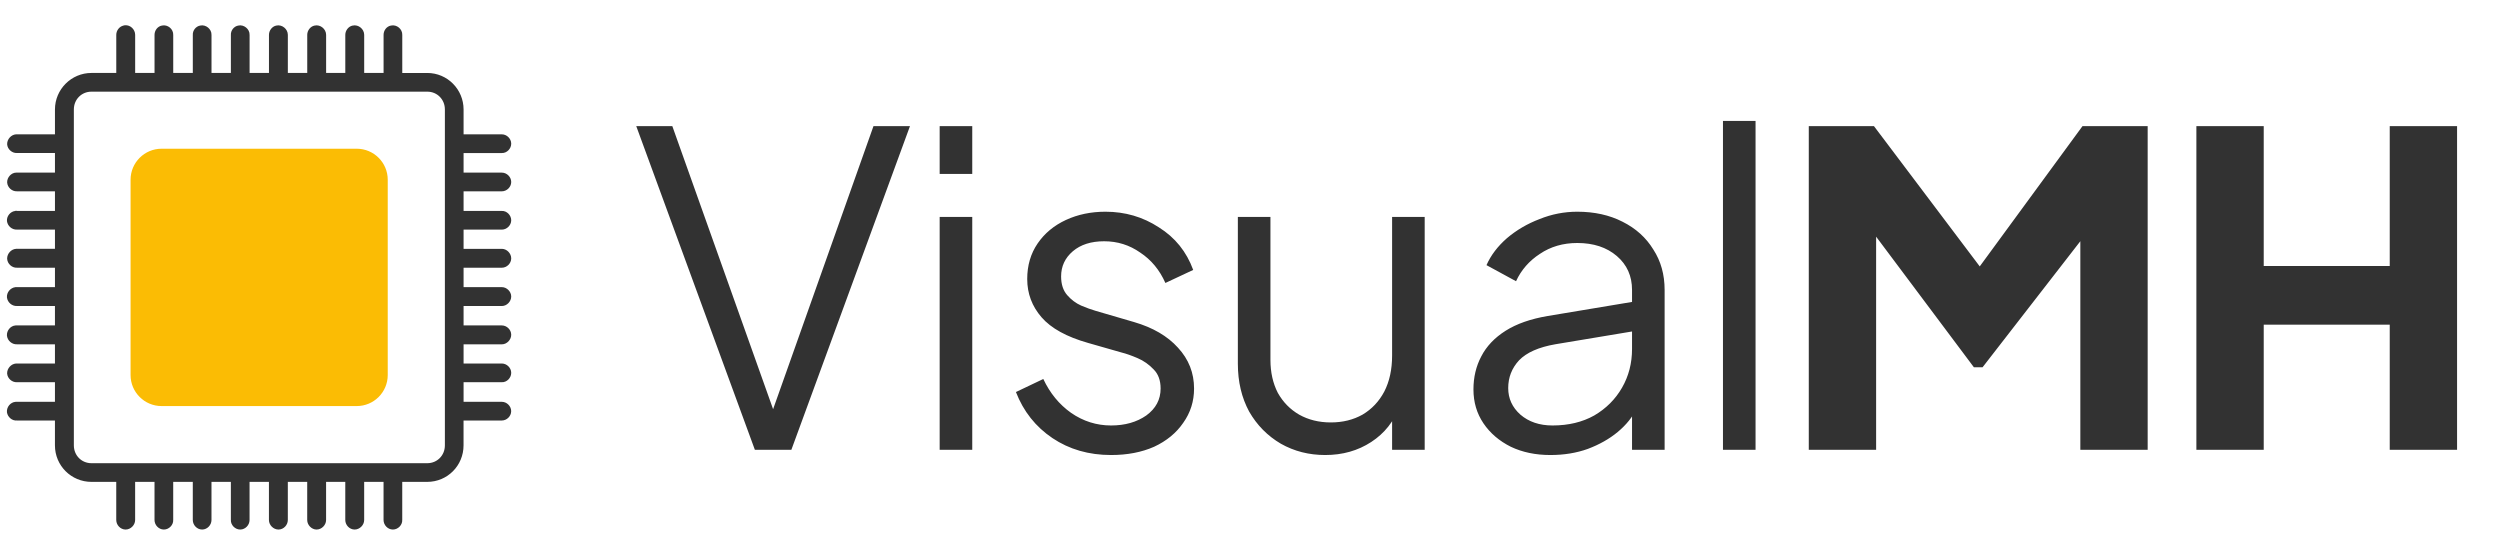
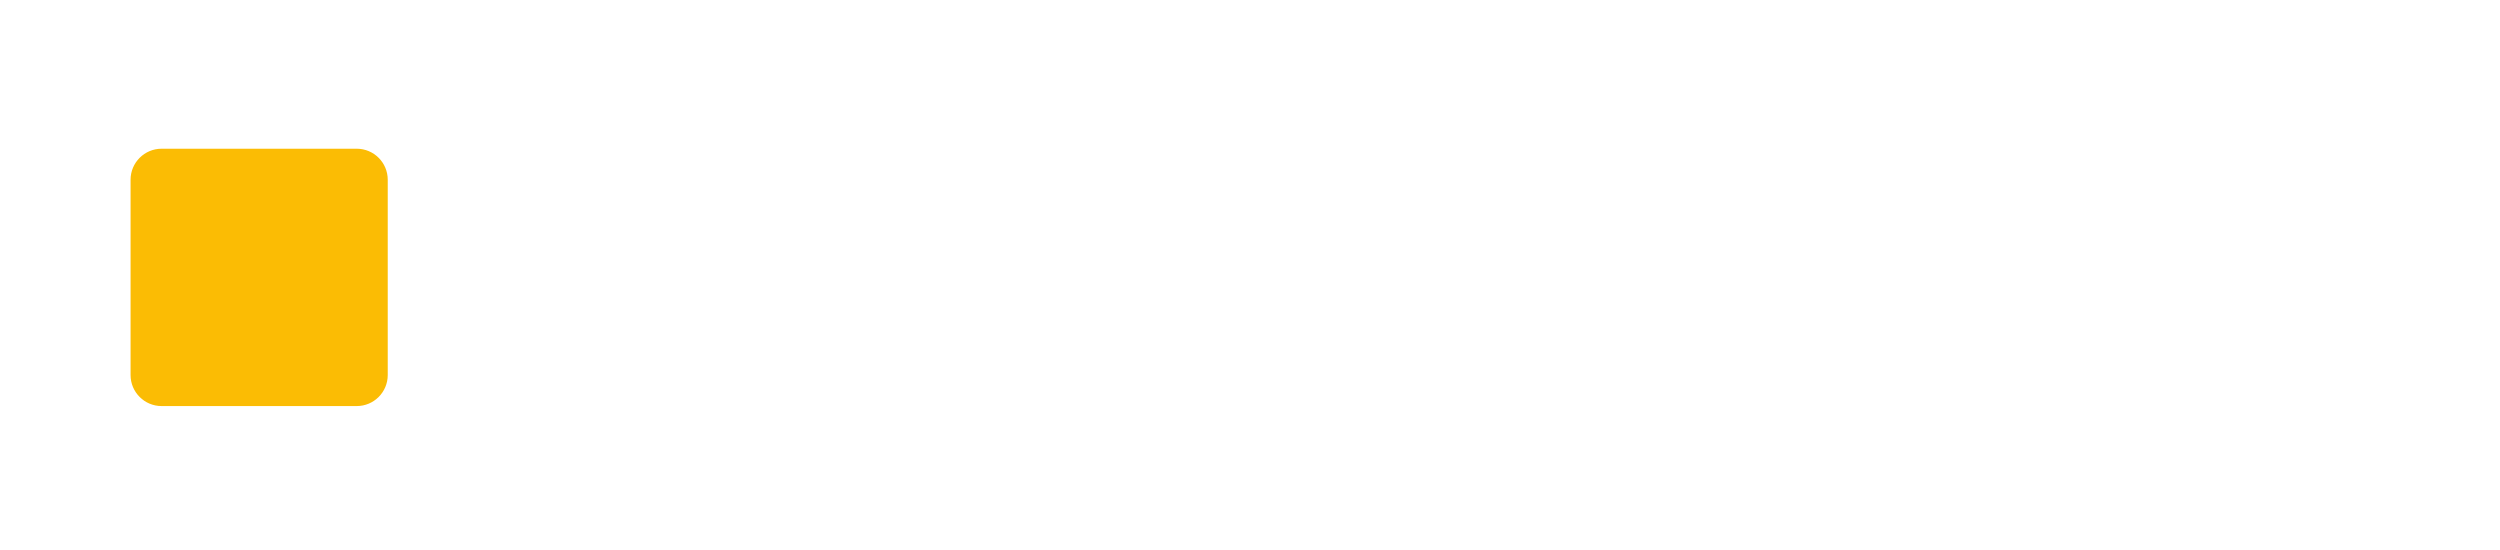
<svg xmlns="http://www.w3.org/2000/svg" width="232" height="51" viewBox="0 0 232 51" fill="none">
  <path d="M33.102 13.801H14.997C13.406 13.801 12.117 15.091 12.117 16.681V34.803C12.117 36.394 13.406 37.683 14.997 37.683H33.102C34.693 37.683 35.982 36.394 35.982 34.803V16.681C35.982 15.091 34.693 13.801 33.102 13.801Z" fill="#FBBC04" />
-   <path d="M11.621 2.705C11.603 2.705 11.567 2.705 11.548 2.723C11.331 2.76 11.15 2.995 11.15 3.231V7.057C11.15 7.094 11.15 7.112 11.15 7.13H8.487C6.82 7.13 5.46 8.49 5.46 10.158V12.824C5.443 12.824 5.424 12.824 5.406 12.824H1.565C1.547 12.824 1.528 12.824 1.511 12.824C1.257 12.842 1.022 13.096 1.022 13.368C1.039 13.621 1.293 13.858 1.565 13.84H5.406C5.424 13.858 5.443 13.858 5.46 13.84V16.378C5.443 16.378 5.424 16.378 5.406 16.378H1.565C1.547 16.378 1.528 16.378 1.511 16.378C1.257 16.378 1.022 16.65 1.022 16.904C1.039 17.176 1.293 17.411 1.565 17.393H5.406C5.424 17.393 5.443 17.393 5.46 17.393V19.932C5.443 19.914 5.424 19.914 5.406 19.932H1.565C1.528 19.914 1.493 19.914 1.474 19.932C1.203 19.95 0.985 20.222 1.003 20.476C1.039 20.748 1.293 20.966 1.564 20.947H5.405C5.423 20.947 5.442 20.947 5.46 20.947V23.45C5.442 23.45 5.423 23.45 5.405 23.45H1.564C1.546 23.45 1.528 23.45 1.51 23.45C1.256 23.468 1.021 23.722 1.021 23.994C1.039 24.266 1.292 24.502 1.564 24.484H5.405C5.423 24.484 5.442 24.484 5.46 24.484V27.004C5.442 27.004 5.423 27.004 5.405 27.004H1.564C1.528 27.004 1.492 27.004 1.473 27.004C1.202 27.041 0.984 27.294 1.002 27.566C1.039 27.838 1.292 28.056 1.564 28.037H5.405C5.423 28.037 5.441 28.037 5.459 28.037V30.558C5.441 30.558 5.423 30.558 5.405 30.558H1.564C1.527 30.558 1.491 30.558 1.473 30.558C1.201 30.576 0.984 30.848 1.002 31.12C1.038 31.393 1.292 31.61 1.563 31.592H5.404C5.422 31.592 5.441 31.592 5.459 31.592V34.094C5.441 34.094 5.422 34.094 5.404 34.094H1.563C1.545 34.094 1.527 34.094 1.509 34.094C1.255 34.112 1.02 34.366 1.02 34.638C1.038 34.892 1.291 35.128 1.563 35.11H5.404C5.422 35.11 5.441 35.11 5.459 35.11V37.648C5.441 37.648 5.422 37.648 5.404 37.648H1.563C1.527 37.648 1.491 37.648 1.472 37.648C1.201 37.666 0.983 37.938 1.001 38.211C1.038 38.464 1.291 38.7 1.562 38.664H5.404C5.421 38.664 5.44 38.664 5.458 38.664V41.33C5.458 43.017 6.817 44.358 8.484 44.358H11.148C11.148 44.376 11.148 44.412 11.148 44.43V48.257C11.148 48.529 11.383 48.782 11.655 48.782C11.927 48.782 12.18 48.529 12.18 48.257V44.43C12.18 44.412 12.18 44.376 12.18 44.358H14.699C14.699 44.376 14.699 44.412 14.699 44.43V48.257C14.699 48.529 14.935 48.782 15.206 48.782C15.478 48.782 15.732 48.529 15.714 48.257V44.43C15.714 44.412 15.714 44.376 15.714 44.358H18.251C18.251 44.376 18.251 44.412 18.251 44.43V48.257C18.251 48.529 18.486 48.782 18.758 48.782C19.03 48.782 19.266 48.529 19.266 48.257V44.43C19.266 44.412 19.266 44.376 19.266 44.358H21.784C21.784 44.376 21.784 44.412 21.784 44.43V48.257C21.767 48.529 22.02 48.782 22.291 48.782C22.564 48.782 22.799 48.529 22.799 48.257V44.43C22.799 44.412 22.799 44.376 22.799 44.358H25.317C25.317 44.376 25.317 44.412 25.317 44.43V48.257C25.317 48.529 25.571 48.782 25.843 48.782C26.115 48.782 26.35 48.529 26.35 48.257V44.43C26.35 44.412 26.35 44.376 26.35 44.358H28.869C28.869 44.376 28.869 44.412 28.869 44.43V48.257C28.869 48.529 29.122 48.782 29.376 48.782C29.648 48.782 29.901 48.529 29.901 48.257V44.43C29.901 44.412 29.901 44.376 29.901 44.358H32.402C32.402 44.376 32.402 44.412 32.402 44.43V48.257C32.402 48.529 32.637 48.782 32.909 48.782C33.181 48.782 33.435 48.529 33.435 48.257V44.43C33.435 44.412 33.435 44.376 33.435 44.358H35.953C35.953 44.376 35.953 44.412 35.953 44.43V48.257C35.953 48.529 36.189 48.782 36.46 48.782C36.732 48.782 36.986 48.529 36.968 48.257V44.43C36.968 44.412 36.968 44.376 36.968 44.358H39.649C41.316 44.358 42.657 43.016 42.657 41.33V38.664C42.694 38.664 42.711 38.664 42.729 38.664H46.57C46.824 38.664 47.078 38.428 47.078 38.156C47.078 37.884 46.825 37.648 46.57 37.648H42.732C42.714 37.648 42.695 37.648 42.66 37.648V35.11C42.696 35.11 42.714 35.11 42.732 35.11H46.573C46.827 35.128 47.081 34.874 47.081 34.601C47.081 34.329 46.827 34.094 46.573 34.094H42.732C42.714 34.094 42.695 34.094 42.677 34.094C42.677 34.094 42.677 34.094 42.66 34.094V31.594C42.696 31.594 42.714 31.594 42.732 31.594H46.573C46.827 31.594 47.081 31.34 47.081 31.067C47.081 30.796 46.827 30.56 46.573 30.56H42.732C42.714 30.56 42.695 30.56 42.66 30.56V28.039C42.696 28.039 42.714 28.039 42.732 28.039H46.573C46.827 28.039 47.081 27.786 47.081 27.514C47.081 27.26 46.827 27.006 46.573 27.006H42.732C42.714 27.006 42.695 27.006 42.66 27.006V24.485C42.696 24.485 42.714 24.485 42.732 24.485H46.573C46.827 24.485 47.081 24.249 47.081 23.978C47.081 23.707 46.827 23.452 46.573 23.452H42.732C42.714 23.452 42.695 23.452 42.677 23.452C42.677 23.452 42.677 23.452 42.66 23.452V20.949C42.696 20.949 42.714 20.949 42.732 20.949H46.573C46.827 20.949 47.081 20.713 47.081 20.442C47.081 20.169 46.827 19.915 46.573 19.934H42.732C42.714 19.916 42.695 19.916 42.66 19.934V17.395C42.696 17.395 42.714 17.395 42.732 17.395H46.573C46.827 17.395 47.081 17.16 47.081 16.888C47.081 16.616 46.827 16.38 46.573 16.38H42.732C42.714 16.38 42.695 16.38 42.677 16.38C42.677 16.38 42.677 16.38 42.66 16.38V13.842C42.696 13.86 42.714 13.86 42.732 13.842H46.573C46.827 13.86 47.081 13.605 47.081 13.334C47.081 13.063 46.827 12.826 46.573 12.826H42.732C42.714 12.826 42.695 12.826 42.677 12.826C42.677 12.826 42.677 12.826 42.66 12.826V10.161C42.66 8.492 41.319 7.132 39.652 7.132H36.971C36.971 7.114 36.971 7.096 36.971 7.06V3.232C36.988 2.923 36.663 2.651 36.355 2.724C36.119 2.76 35.956 2.996 35.956 3.232V7.058C35.956 7.094 35.956 7.112 35.956 7.13H33.437C33.437 7.112 33.437 7.094 33.437 7.058V3.232C33.437 2.923 33.111 2.651 32.803 2.724C32.585 2.76 32.404 2.996 32.404 3.232V7.058C32.404 7.094 32.404 7.112 32.404 7.13H29.904C29.904 7.112 29.904 7.094 29.904 7.058V3.232C29.904 2.923 29.578 2.651 29.27 2.724C29.053 2.76 28.872 2.996 28.872 3.232V7.058C28.872 7.094 28.872 7.112 28.872 7.13H26.352C26.352 7.112 26.352 7.094 26.352 7.058V3.232C26.352 2.923 26.026 2.651 25.718 2.724C25.501 2.76 25.32 2.996 25.32 3.232V7.058C25.32 7.094 25.32 7.112 25.32 7.13H22.802C22.802 7.112 22.802 7.094 22.802 7.058V3.232C22.82 2.923 22.475 2.651 22.185 2.724C21.95 2.76 21.769 2.996 21.786 3.232V7.058C21.786 7.094 21.786 7.112 21.786 7.13H19.268C19.268 7.112 19.268 7.094 19.268 7.058V3.232C19.286 2.923 18.942 2.651 18.652 2.724C18.416 2.76 18.235 2.996 18.253 3.232V7.058C18.253 7.094 18.253 7.112 18.253 7.13H15.716C15.716 7.112 15.716 7.094 15.716 7.058V3.232C15.735 2.923 15.409 2.651 15.1 2.724C14.865 2.76 14.701 2.996 14.701 3.232V7.058C14.701 7.094 14.701 7.112 14.701 7.13H12.183C12.183 7.112 12.183 7.094 12.183 7.058V3.232C12.183 2.941 11.911 2.669 11.621 2.705ZM8.487 8.146H39.652C40.775 8.146 41.645 9.034 41.645 10.159V41.332C41.645 42.456 40.775 43.345 39.652 43.345H8.487C7.363 43.345 6.494 42.456 6.494 41.332V10.159C6.493 9.035 7.363 8.146 8.487 8.146Z" fill="#323232" stroke="#323232" stroke-width="0.72" />
-   <path d="M70.052 41.742L59.044 11.704H62.391L72.067 38.88H71.422L81.059 11.704H84.446L73.438 41.742H70.052ZM87.201 41.742V20.131H90.225V41.742H87.201ZM87.201 16.139V11.704H90.225V16.139H87.201ZM103.108 42.226C101.038 42.226 99.224 41.702 97.665 40.654C96.106 39.605 94.977 38.181 94.278 36.38L96.818 35.17C97.436 36.487 98.297 37.535 99.399 38.315C100.528 39.094 101.764 39.484 103.108 39.484C104.398 39.484 105.487 39.175 106.374 38.557C107.261 37.912 107.705 37.078 107.705 36.057C107.705 35.304 107.49 34.713 107.06 34.283C106.629 33.826 106.132 33.477 105.568 33.235C105.003 32.993 104.506 32.818 104.076 32.711L100.971 31.823C98.982 31.259 97.544 30.466 96.657 29.445C95.77 28.423 95.326 27.24 95.326 25.896C95.326 24.633 95.649 23.531 96.294 22.59C96.939 21.649 97.813 20.924 98.915 20.413C100.017 19.902 101.24 19.647 102.584 19.647C104.412 19.647 106.065 20.131 107.543 21.098C109.049 22.039 110.11 23.356 110.729 25.05L108.148 26.259C107.611 25.05 106.831 24.109 105.81 23.437C104.815 22.738 103.7 22.389 102.463 22.389C101.253 22.389 100.286 22.698 99.56 23.316C98.834 23.934 98.471 24.714 98.471 25.654C98.471 26.38 98.66 26.958 99.036 27.388C99.412 27.818 99.842 28.141 100.326 28.356C100.837 28.571 101.28 28.732 101.657 28.84L105.245 29.888C106.992 30.399 108.35 31.192 109.317 32.267C110.312 33.342 110.809 34.605 110.809 36.057C110.809 37.24 110.473 38.301 109.801 39.242C109.156 40.183 108.256 40.922 107.1 41.46C105.944 41.971 104.613 42.226 103.108 42.226ZM122.977 42.226C121.472 42.226 120.101 41.877 118.865 41.178C117.628 40.452 116.647 39.457 115.921 38.194C115.223 36.904 114.873 35.425 114.873 33.759V20.131H117.897V33.396C117.897 34.552 118.126 35.573 118.583 36.46C119.066 37.32 119.725 37.992 120.558 38.476C121.418 38.96 122.4 39.202 123.502 39.202C124.604 39.202 125.585 38.96 126.445 38.476C127.305 37.965 127.977 37.253 128.461 36.339C128.945 35.398 129.187 34.283 129.187 32.993V20.131H132.211V41.742H129.187V37.549L129.872 37.71C129.361 39.108 128.488 40.21 127.251 41.016C126.015 41.823 124.59 42.226 122.977 42.226ZM143.873 42.226C142.502 42.226 141.279 41.971 140.204 41.46C139.129 40.922 138.282 40.197 137.664 39.283C137.045 38.369 136.736 37.32 136.736 36.138C136.736 35.009 136.978 33.987 137.462 33.073C137.946 32.133 138.699 31.34 139.72 30.695C140.741 30.049 142.045 29.592 143.631 29.324L152.098 27.912V30.654L144.357 31.944C142.798 32.213 141.669 32.711 140.97 33.436C140.298 34.162 139.962 35.022 139.962 36.017C139.962 36.984 140.338 37.804 141.091 38.476C141.87 39.148 142.865 39.484 144.075 39.484C145.553 39.484 146.843 39.175 147.945 38.557C149.047 37.912 149.908 37.052 150.526 35.976C151.144 34.901 151.453 33.705 151.453 32.388V26.904C151.453 25.614 150.983 24.566 150.042 23.759C149.101 22.953 147.878 22.55 146.373 22.55C145.056 22.55 143.9 22.886 142.905 23.558C141.911 24.203 141.172 25.05 140.688 26.098L137.946 24.606C138.349 23.692 138.981 22.859 139.841 22.106C140.728 21.354 141.736 20.762 142.865 20.332C143.994 19.875 145.163 19.647 146.373 19.647C147.959 19.647 149.357 19.956 150.566 20.574C151.803 21.192 152.757 22.053 153.429 23.155C154.128 24.23 154.477 25.48 154.477 26.904V41.742H151.453V37.428L151.897 37.871C151.52 38.678 150.929 39.417 150.123 40.089C149.343 40.734 148.416 41.258 147.341 41.661C146.292 42.038 145.136 42.226 143.873 42.226ZM159.891 41.742V11.22H162.915V41.742H159.891ZM167.855 41.742V11.704H173.903L185.152 26.622H182.329L193.256 11.704H199.304V41.742H193.055V18.599L195.554 19.163L183.983 34.081H183.176L172.008 19.163L174.104 18.599V41.742H167.855ZM203.824 41.742V11.704H210.074V24.687H221.767V11.704H228.016V41.742H221.767V30.13H210.074V41.742H203.824Z" fill="#323232" />
</svg>